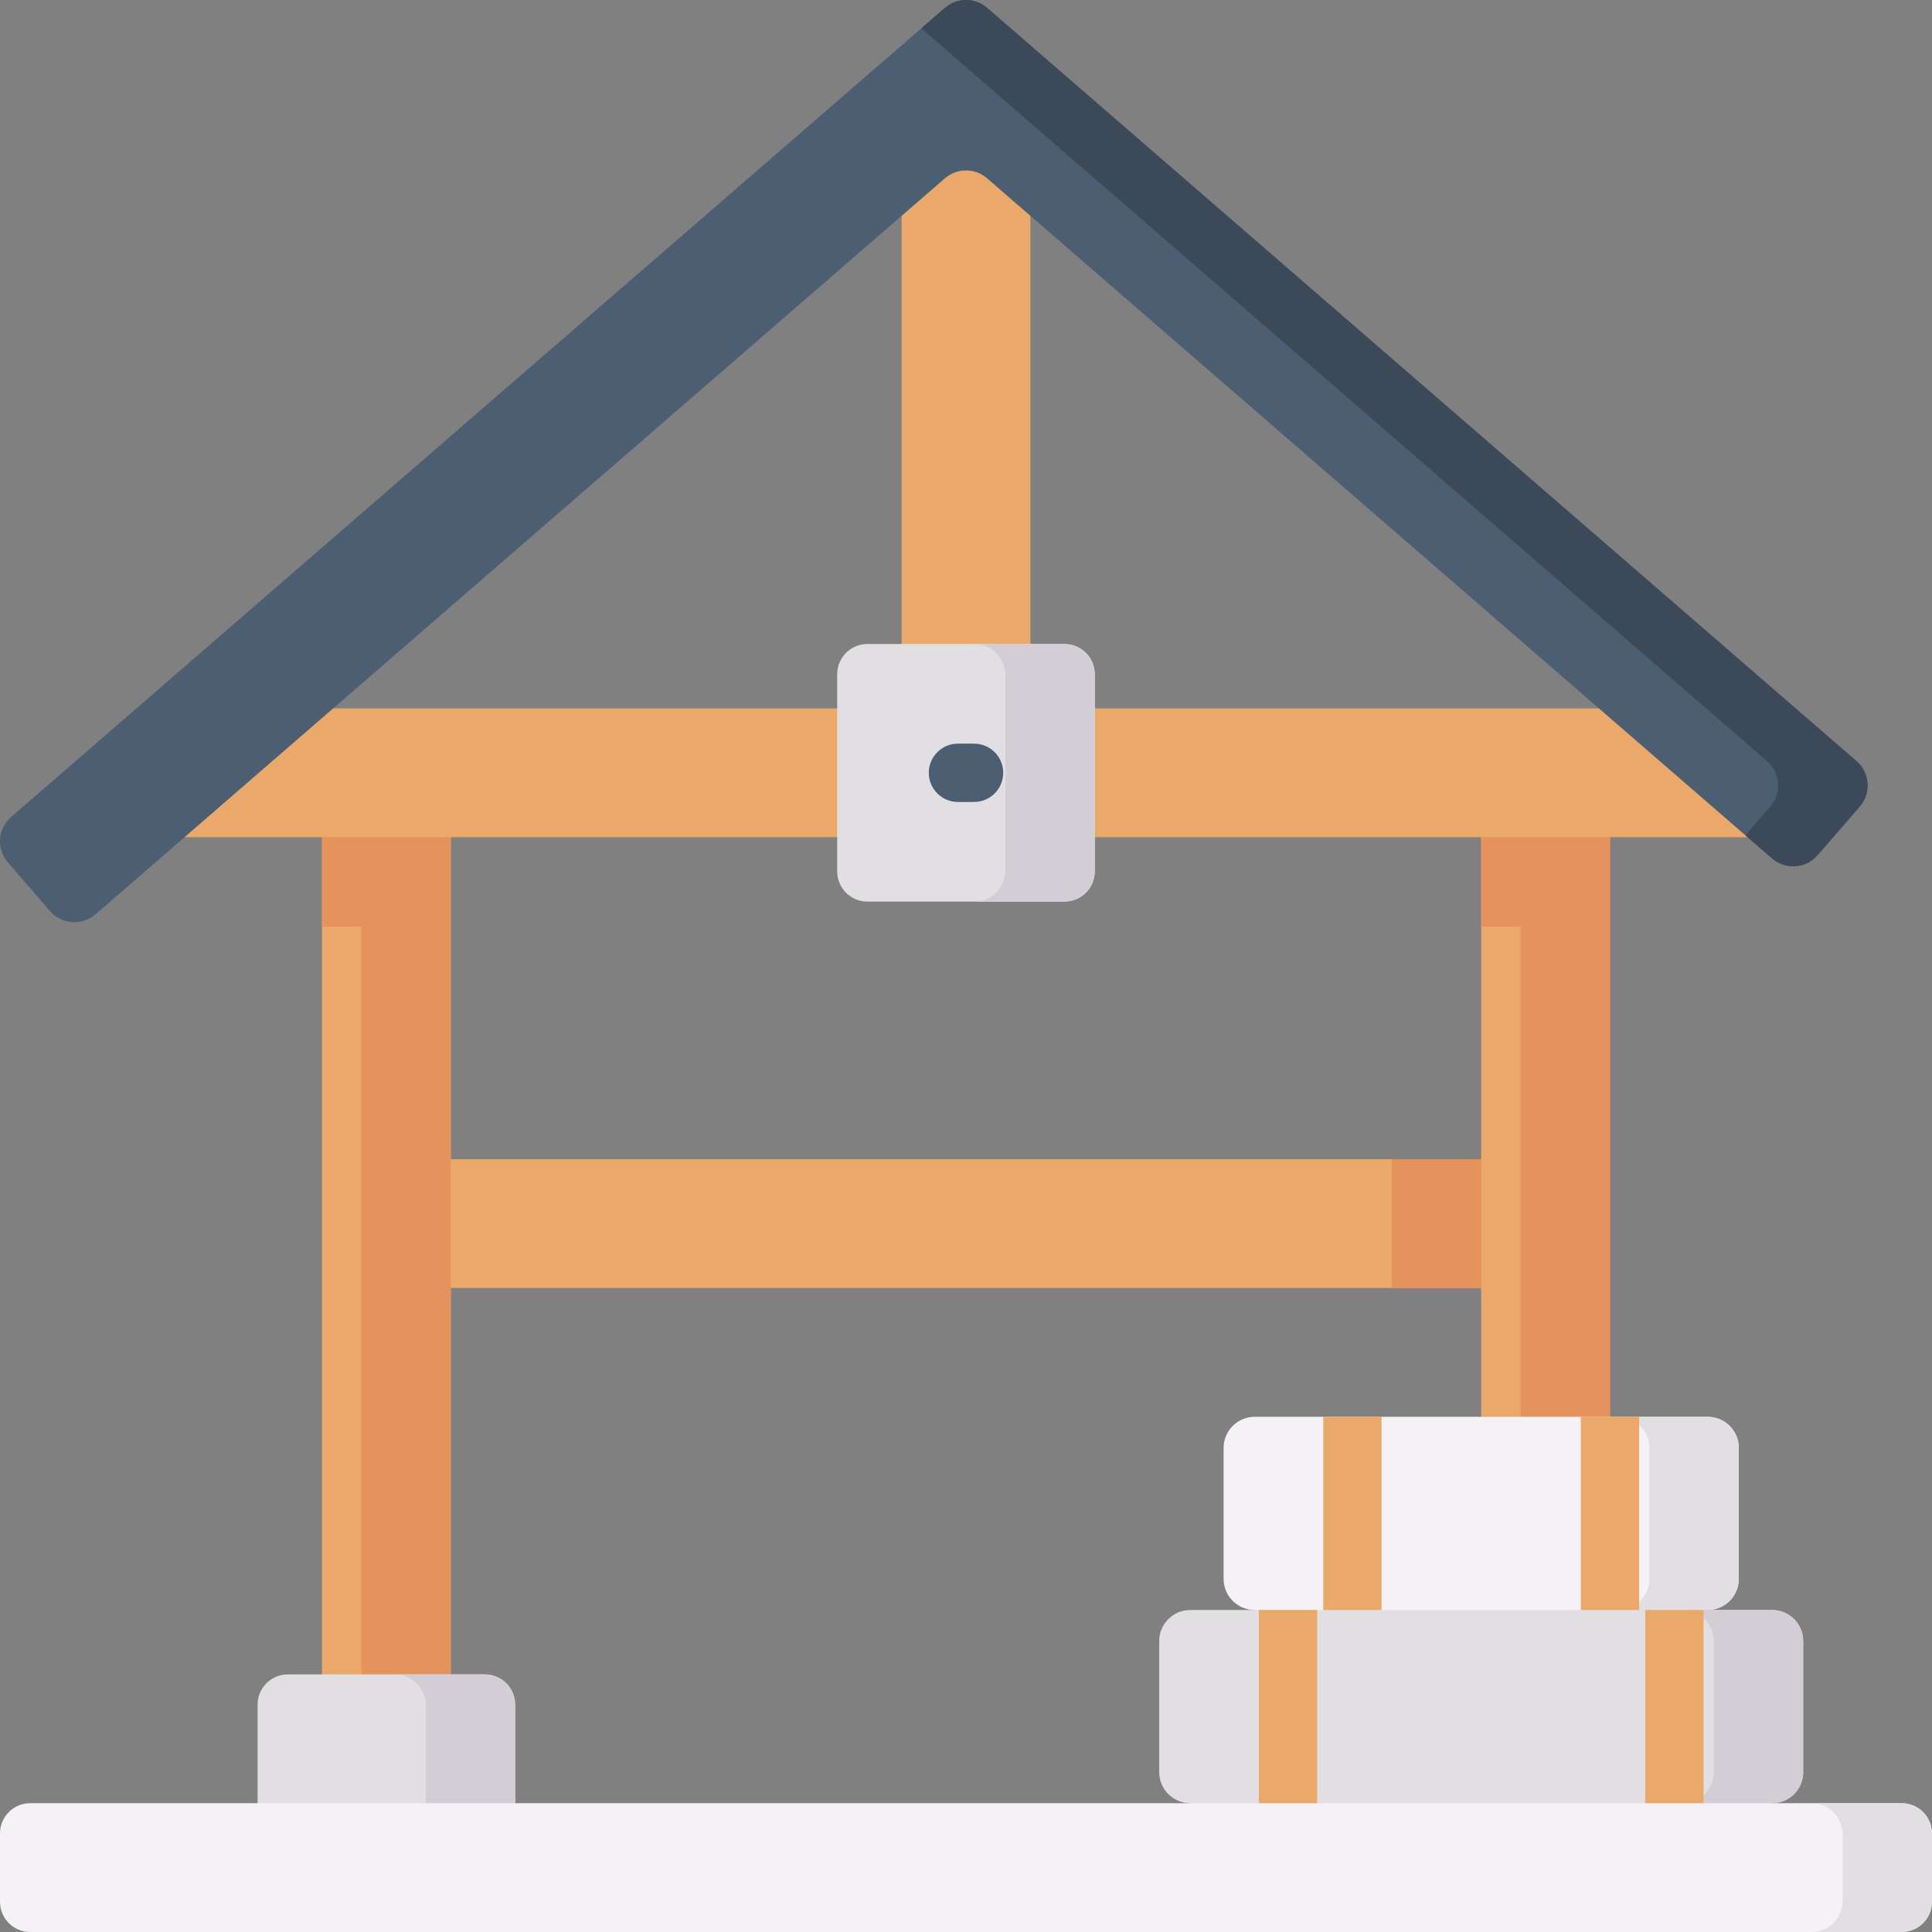
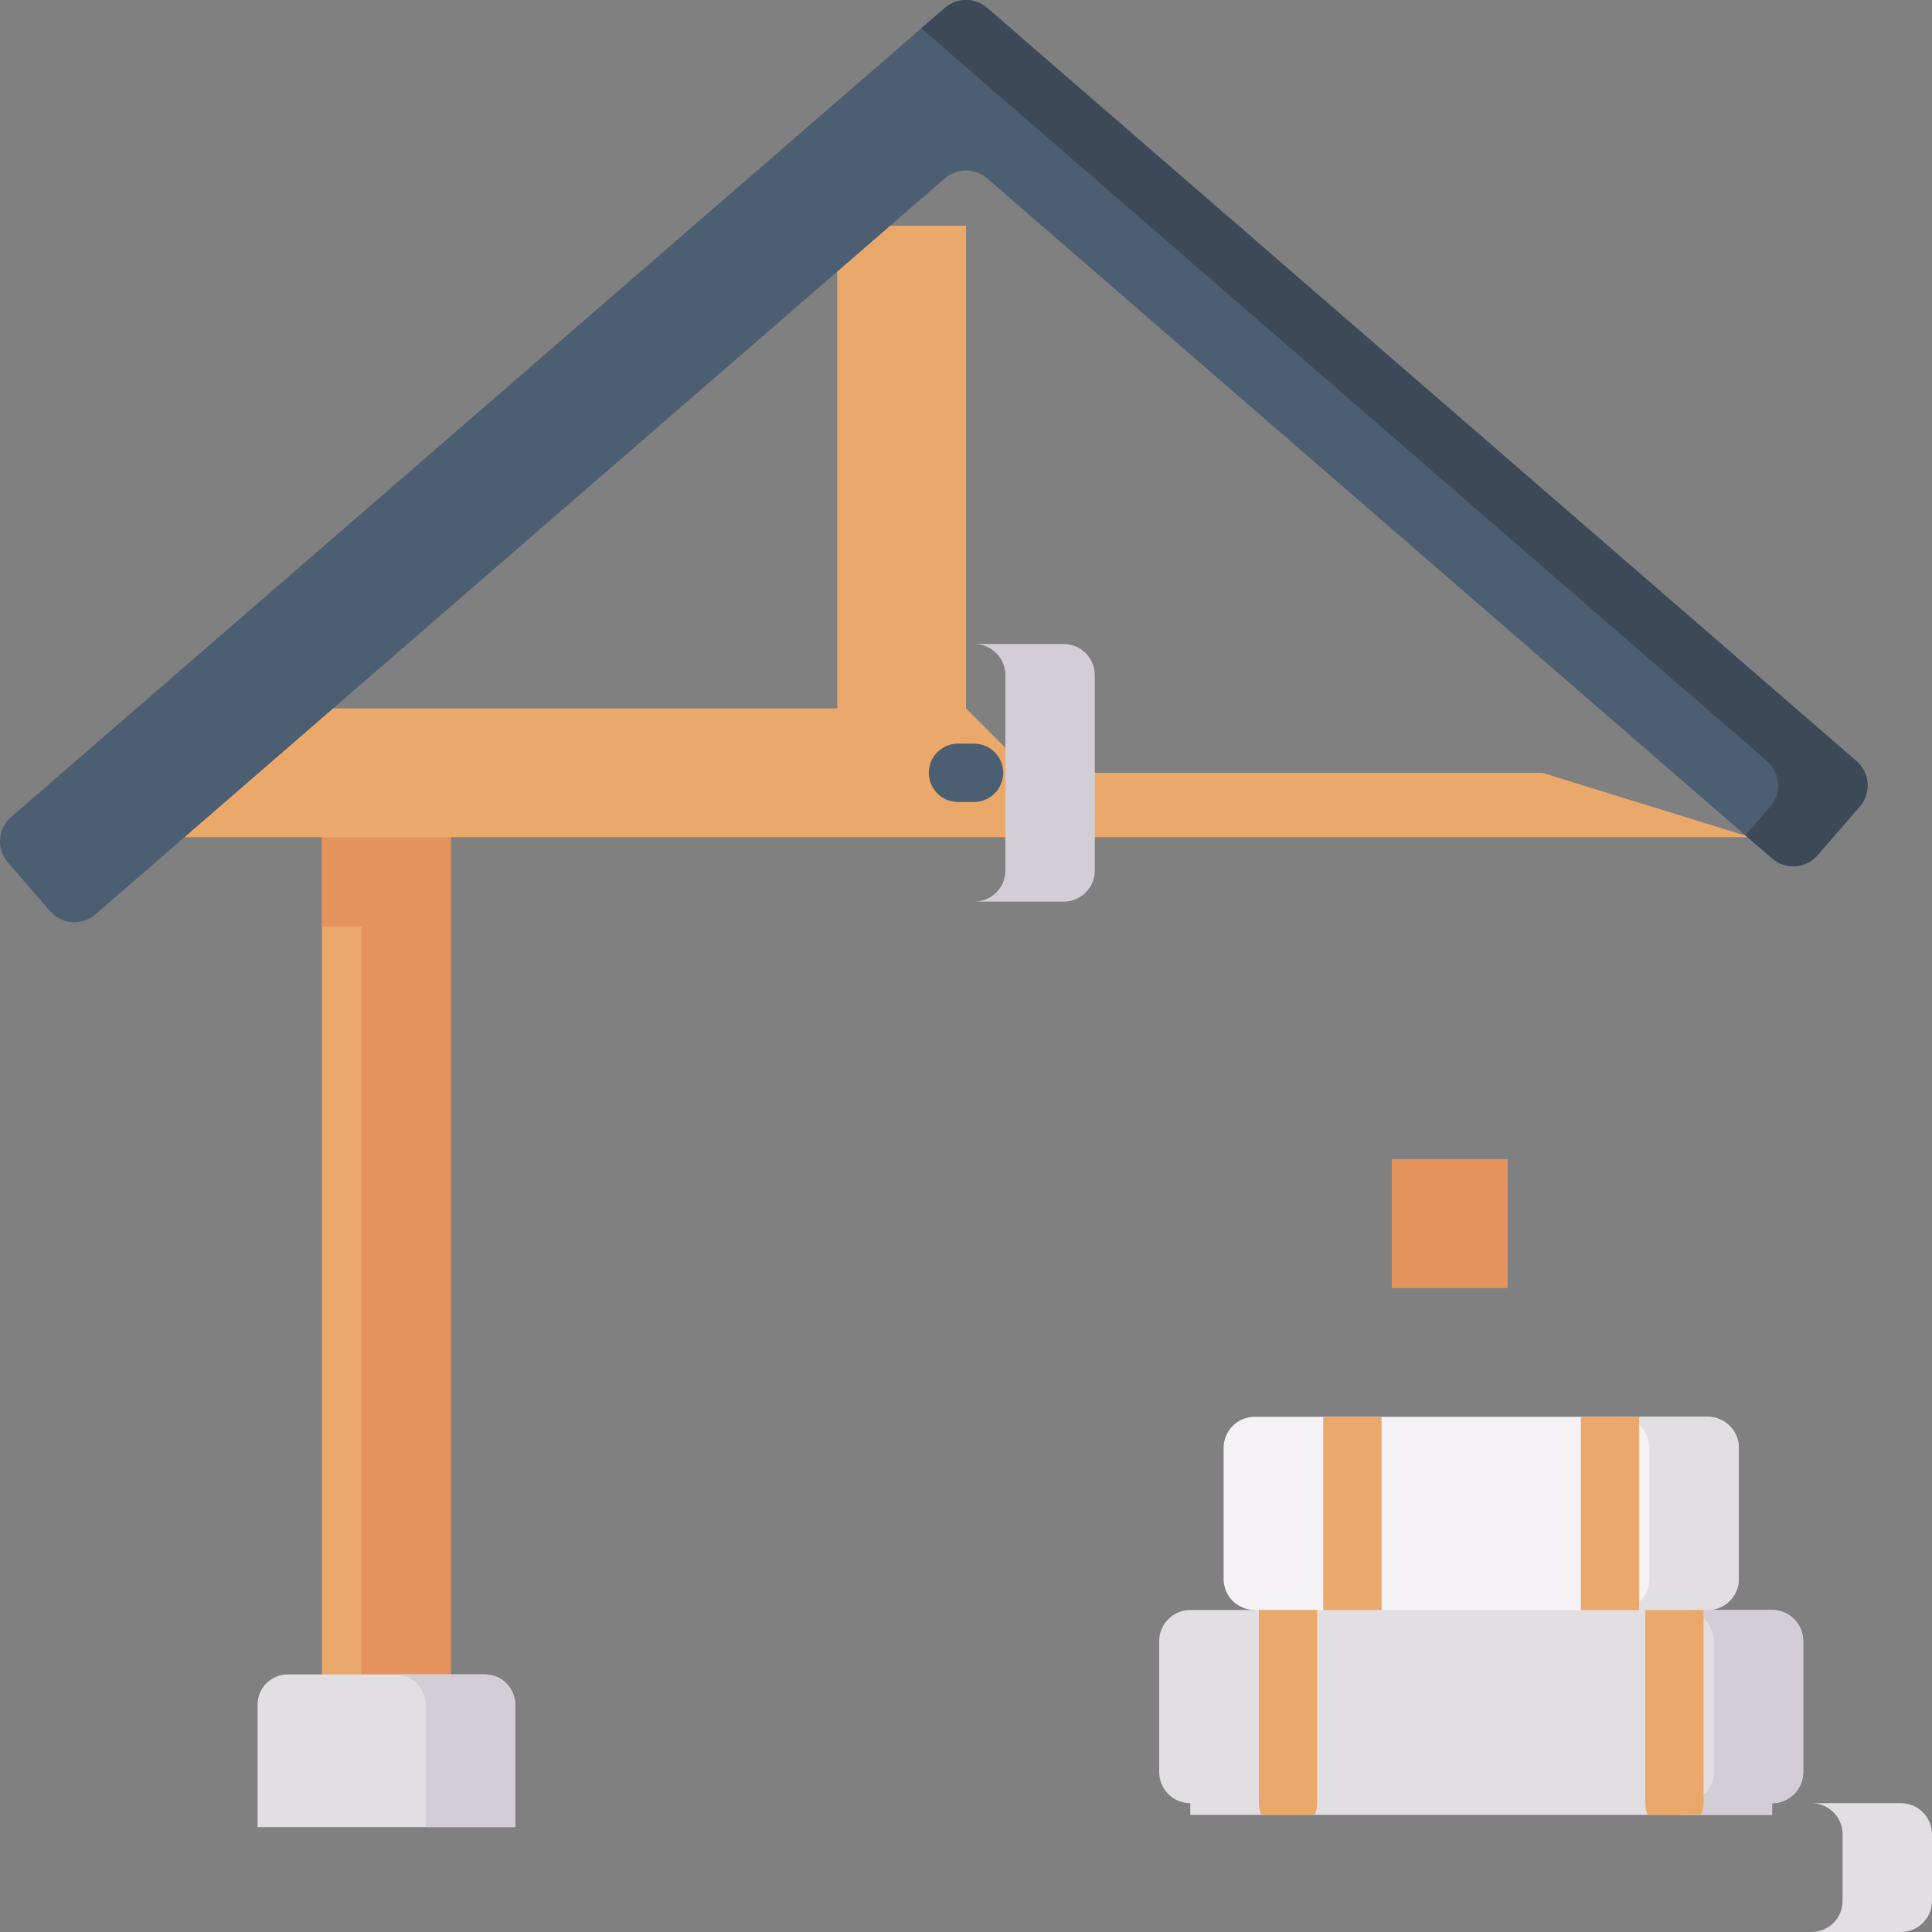
<svg xmlns="http://www.w3.org/2000/svg" id="Capa_1" enable-background="new 0 0 512 512" height="512px" viewBox="0 0 512 512" width="512px" class="">
  <rect x="0" y="0" width="512" height="512" fill="#808080" stroke="none" />
  <g>
    <g>
-       <path d="m112.462 307.2h287.077v34.133h-287.077z" fill="#eaa96a" data-original="#EAA96A" />
      <path d="m368.839 307.2h30.699v34.133h-30.699z" fill="#e5935d" data-original="#E5935D" />
      <g>
        <path d="m-14.062 315.733h232.924v34.133h-232.924z" fill="#eaa96a" transform="matrix(0 1 -1 0 435.2 230.4)" data-original="#EAA96A" />
        <path d="m85.333 216.338v29.223h10.439v203.701h23.695v-232.924z" fill="#e5935d" data-original="#E5935D" />
      </g>
      <g>
-         <path d="m293.138 315.733h232.924v34.133h-232.924z" fill="#eaa96a" transform="matrix(0 1 -1 0 742.4 -76.8)" data-original="#EAA96A" />
-         <path d="m392.533 216.338v29.223h10.44v203.701h23.694v-232.924z" fill="#e5935d" data-original="#E5935D" />
-       </g>
+         </g>
      <path d="m68.267 484.185v-32.452c0-4.418 3.582-8 8-8h52.267c4.418 0 8 3.582 8 8v32.452z" fill="#e2dfe2" data-original="#E2DFE2" class="" />
-       <path d="m463.891 221.867h-173.758-68.266-173.757l38.15-34.134h135.607l17.066-17.066v-127.891l34.134-.001v127.892l17.066 17.066h135.623z" fill="#eaa96a" data-original="#EAA96A" />
+       <path d="m463.891 221.867h-173.758-68.266-173.757l38.15-34.134h135.607v-127.891l34.134-.001v127.892l17.066 17.066h135.623z" fill="#eaa96a" data-original="#EAA96A" />
      <g>
        <g>
          <path d="m452.559 426.667v3.091h-120.05v-3.091c-4.552 0-8.241-3.69-8.241-8.241v-34.717c0-4.552 3.69-8.241 8.241-8.241h120.05c4.552 0 8.241 3.69 8.241 8.241v34.717c0 4.551-3.69 8.241-8.241 8.241z" fill="#f4f2f4" data-original="#F4F2F4" class="" />
          <path d="m452.559 375.467h-23.694c4.551 0 8.241 3.69 8.241 8.241v34.717c0 4.552-3.69 8.241-8.241 8.241v3.091h23.694v-3.091c4.552 0 8.241-3.69 8.241-8.241v-34.717c0-4.552-3.69-8.241-8.241-8.241z" fill="#e2dfe2" data-original="#E2DFE2" class="" />
          <g fill="#eaa96a">
            <path d="m350.673 375.467v51.2c0 1.1.233 2.144.647 3.091h14.159c.414-.947.647-1.991.647-3.091v-51.2z" data-original="#EAA96A" />
            <path d="m418.94 375.467v51.2c0 1.1.233 2.144.647 3.091h14.158c.414-.947.647-1.991.647-3.091v-51.2z" data-original="#EAA96A" />
          </g>
        </g>
        <g>
          <path d="m469.625 477.867v3.09h-154.184v-3.09c-4.552 0-8.241-3.69-8.241-8.242v-34.717c0-4.552 3.69-8.241 8.241-8.241h154.184c4.552 0 8.241 3.69 8.241 8.241v34.717c.001 4.552-3.689 8.242-8.241 8.242z" fill="#e2dfe2" data-original="#E2DFE2" class="" />
          <path d="m469.625 426.667h-23.694c4.552 0 8.241 3.69 8.241 8.241v34.717c0 4.552-3.69 8.242-8.241 8.242v3.09h23.694v-3.09c4.552 0 8.241-3.69 8.241-8.242v-34.717c.001-4.552-3.689-8.241-8.241-8.241z" fill="#d3ced5" data-original="#D3CED5" />
          <g fill="#eaa96a">
            <path d="m333.607 426.667v51.2c0 1.1.233 2.144.647 3.09h14.158c.414-.947.647-1.991.647-3.09v-51.2z" data-original="#EAA96A" />
            <path d="m436.007 426.667v51.2c0 1.1.233 2.144.647 3.09h14.158c.414-.947.647-1.991.647-3.09v-51.2z" data-original="#EAA96A" />
          </g>
        </g>
      </g>
-       <path d="m282.133 238.933h-52.267c-4.418 0-8-3.582-8-8v-52.267c0-4.418 3.582-8 8-8h52.267c4.418 0 8 3.582 8 8v52.267c0 4.419-3.581 8-8 8z" fill="#e2dfe2" data-original="#E2DFE2" class="" />
      <g>
        <path d="m258.134 212.526h-4.268c-4.268 0-7.726-3.459-7.726-7.726s3.459-7.726 7.726-7.726h4.268c4.268 0 7.726 3.459 7.726 7.726s-3.459 7.726-7.726 7.726z" fill="#4c5e71" data-original="#4C5E71" />
      </g>
      <g>
        <g>
          <path d="m469.634 227.502-208.045-180.249c-3.207-2.78-7.97-2.78-11.177 0l-225.112 195.055c-3.561 3.087-8.951 2.702-12.037-.86l-11.178-12.897c-3.087-3.561-2.702-8.951.86-12.037l247.466-214.429c3.207-2.78 7.97-2.78 11.177 0l230.4 199.623c3.562 3.087 3.946 8.476.86 12.037l-11.178 12.897c-3.086 3.561-8.475 3.946-12.036.86z" fill="#4c5e71" data-original="#4C5E71" />
        </g>
      </g>
      <path d="m491.989 201.708-230.4-199.623c-3.207-2.78-7.97-2.78-11.177 0l-6.258 5.423 224.141 194.201c3.561 3.087 3.946 8.476.86 12.037l-6.604 7.62 7.083 6.137c3.561 3.087 8.951 2.702 12.037-.86l11.178-12.897c3.086-3.562 2.701-8.952-.86-12.038z" fill="#3c4958" data-original="#3C4958" class="active-path" style="fill:#3C4958" />
      <path d="m281.892 170.667h-23.694c4.551 0 8.241 3.69 8.241 8.242v51.784c0 4.552-3.69 8.241-8.241 8.241h23.694c4.552 0 8.241-3.69 8.241-8.241v-51.784c0-4.553-3.689-8.242-8.241-8.242z" fill="#d3ced5" data-original="#D3CED5" />
      <path d="m128.292 443.733h-23.694c4.552 0 8.241 3.69 8.241 8.241v32.21h23.694v-32.21c0-4.551-3.689-8.241-8.241-8.241z" fill="#d3ced5" data-original="#D3CED5" />
-       <path d="m504 512h-496c-4.418 0-8-3.582-8-8v-18.133c0-4.418 3.582-8 8-8h496c4.418 0 8 3.582 8 8v18.133c0 4.418-3.582 8-8 8z" fill="#f4f2f4" data-original="#F4F2F4" class="" />
      <path d="m503.759 477.867h-23.694c4.552 0 8.241 3.69 8.241 8.241v17.65c0 4.552-3.69 8.242-8.241 8.242h23.694c4.552 0 8.241-3.69 8.241-8.242v-17.65c0-4.552-3.69-8.241-8.241-8.241z" fill="#e2dfe2" data-original="#E2DFE2" class="" />
    </g>
  </g>
</svg>